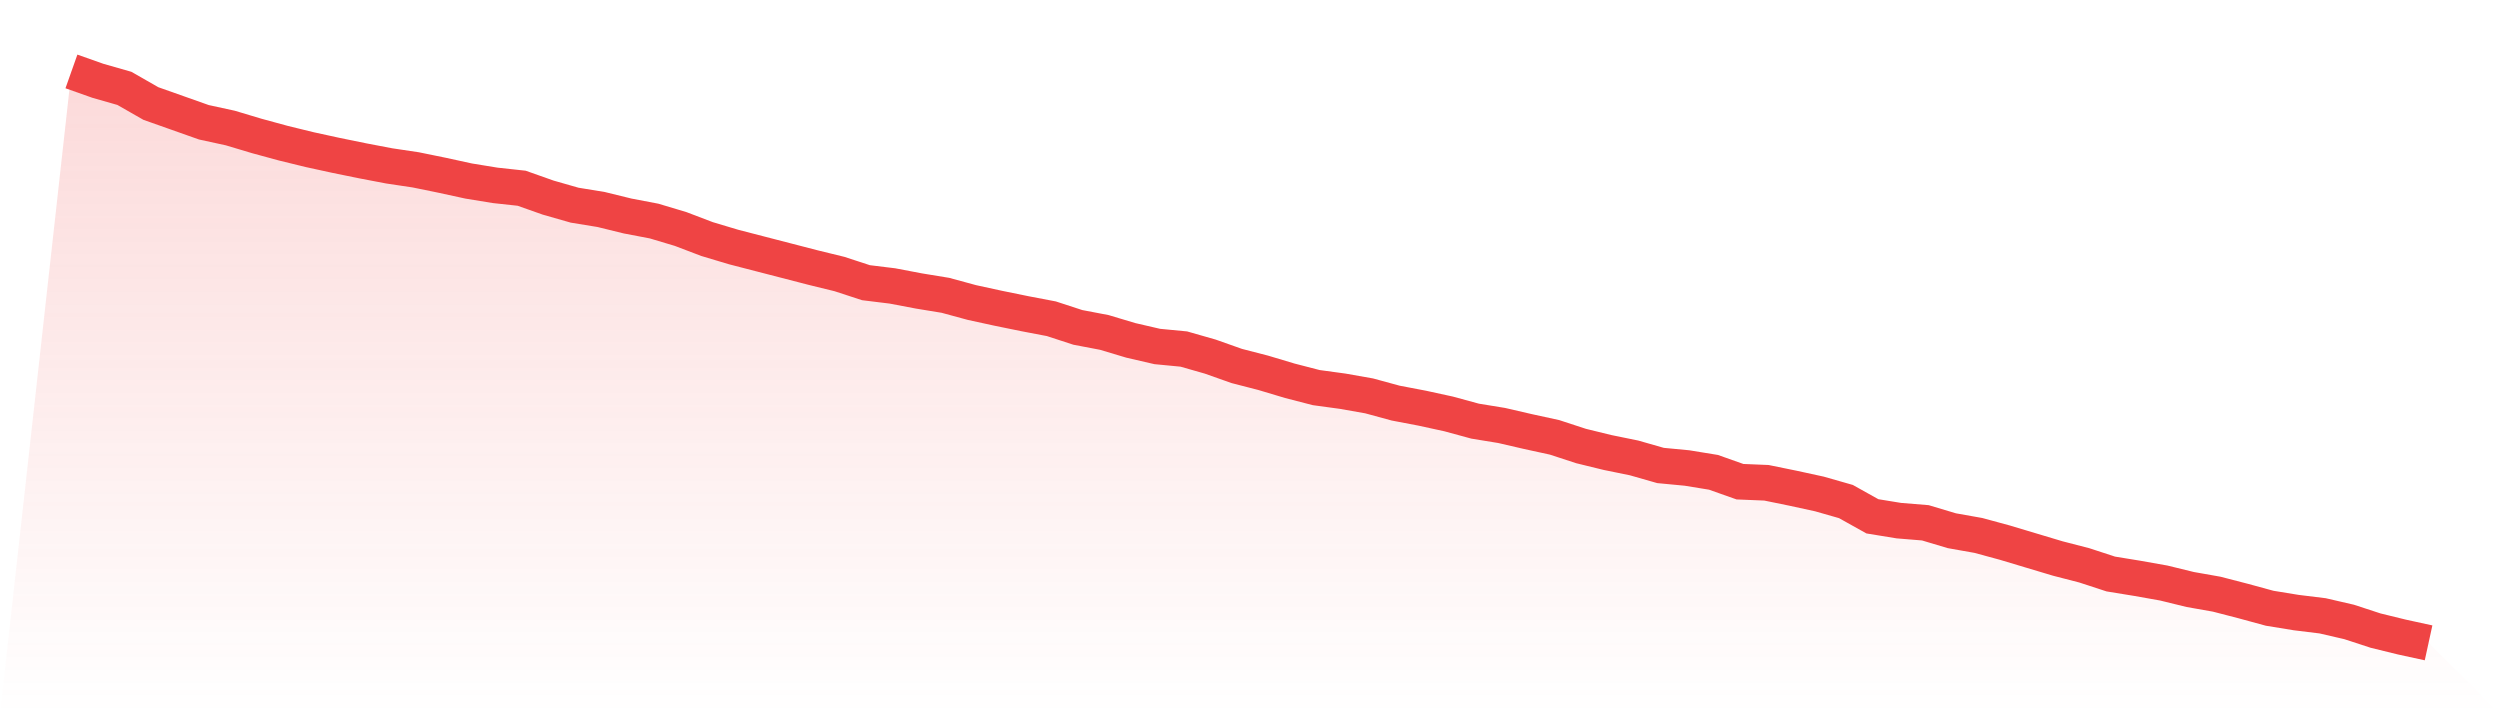
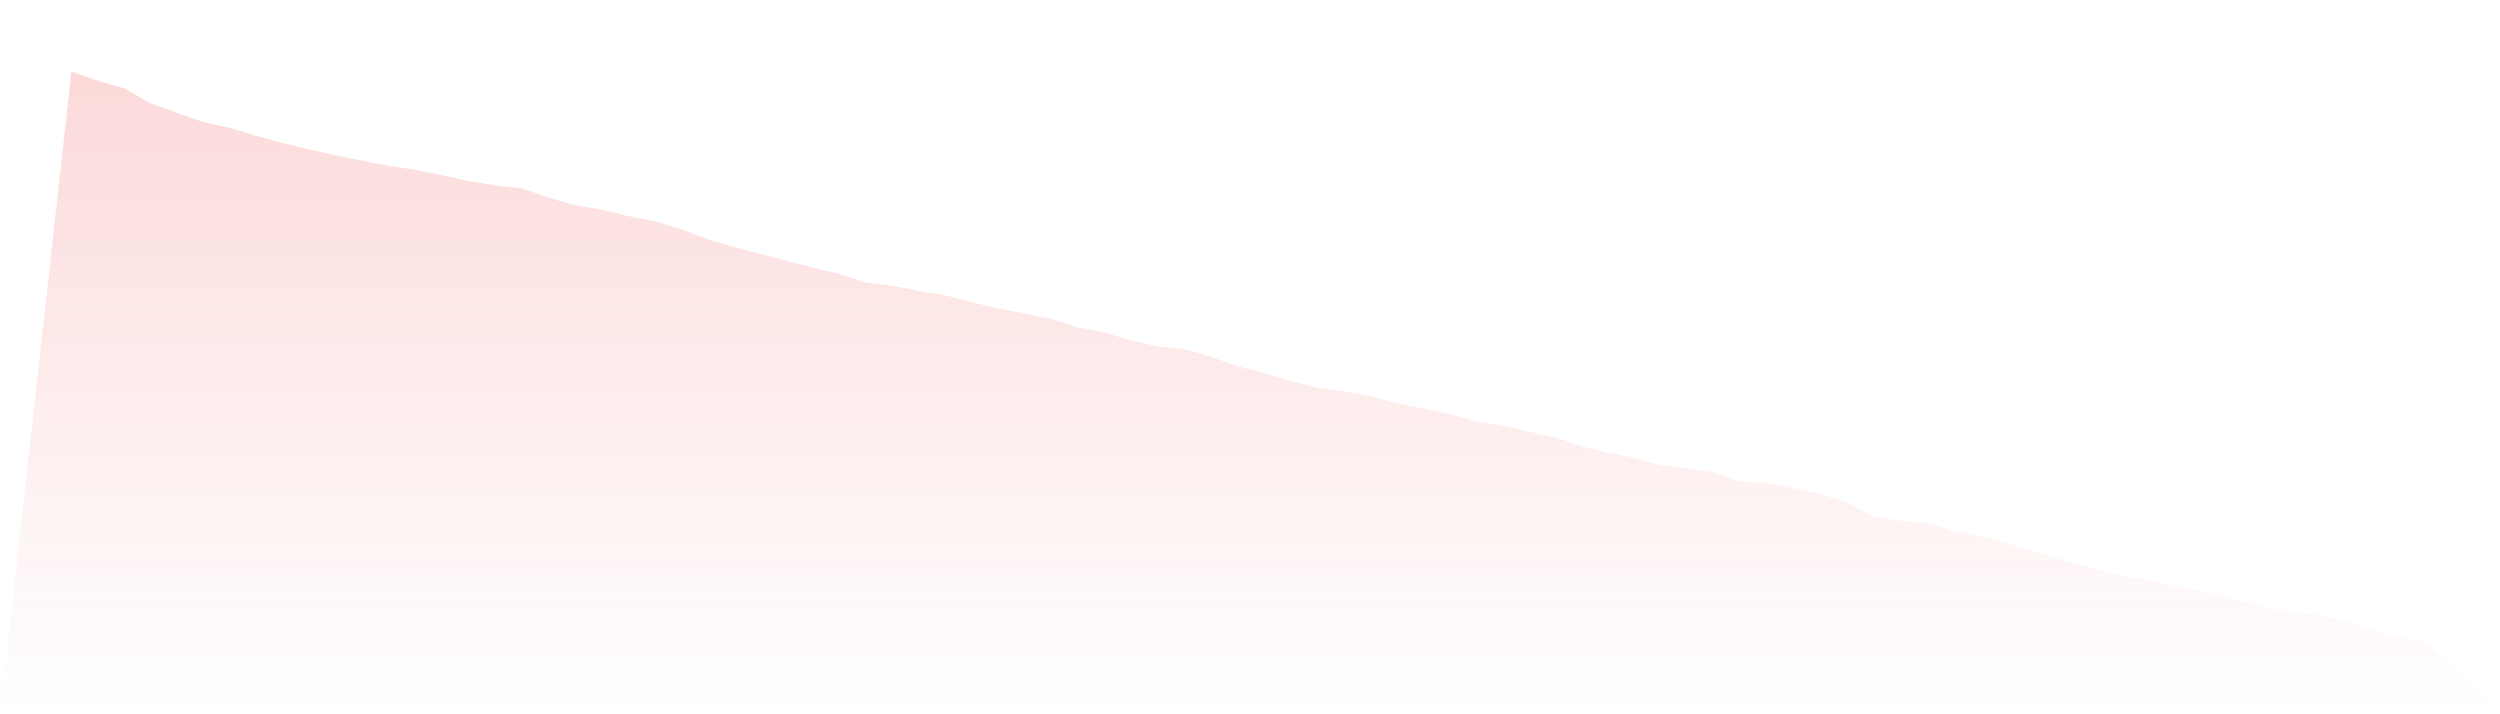
<svg xmlns="http://www.w3.org/2000/svg" viewBox="0 0 140 40">
  <defs>
    <linearGradient id="gradient" x1="0" x2="0" y1="0" y2="1">
      <stop offset="0%" stop-color="#ef4444" stop-opacity="0.2" />
      <stop offset="100%" stop-color="#ef4444" stop-opacity="0" />
    </linearGradient>
  </defs>
  <path d="M4,4 L4,4 L5.483,4.525 L6.966,4.949 L8.449,5.797 L9.933,6.322 L11.416,6.847 L12.899,7.17 L14.382,7.614 L15.865,8.018 L17.348,8.381 L18.831,8.704 L20.315,9.007 L21.798,9.29 L23.281,9.512 L24.764,9.815 L26.247,10.138 L27.73,10.38 L29.213,10.541 L30.697,11.066 L32.18,11.49 L33.663,11.732 L35.146,12.096 L36.629,12.379 L38.112,12.823 L39.596,13.388 L41.079,13.832 L42.562,14.216 L44.045,14.599 L45.528,14.983 L47.011,15.346 L48.494,15.831 L49.978,16.013 L51.461,16.295 L52.944,16.538 L54.427,16.941 L55.91,17.264 L57.393,17.567 L58.876,17.85 L60.36,18.334 L61.843,18.617 L63.326,19.061 L64.809,19.404 L66.292,19.546 L67.775,19.97 L69.258,20.495 L70.742,20.878 L72.225,21.322 L73.708,21.706 L75.191,21.908 L76.674,22.17 L78.157,22.574 L79.64,22.857 L81.124,23.18 L82.607,23.584 L84.09,23.826 L85.573,24.169 L87.056,24.492 L88.539,24.977 L90.022,25.34 L91.506,25.643 L92.989,26.067 L94.472,26.208 L95.955,26.45 L97.438,26.975 L98.921,27.036 L100.404,27.339 L101.888,27.662 L103.371,28.086 L104.854,28.914 L106.337,29.156 L107.82,29.277 L109.303,29.721 L110.787,29.984 L112.27,30.387 L113.753,30.832 L115.236,31.276 L116.719,31.659 L118.202,32.144 L119.685,32.386 L121.169,32.649 L122.652,33.012 L124.135,33.274 L125.618,33.658 L127.101,34.062 L128.584,34.304 L130.067,34.486 L131.551,34.829 L133.034,35.314 L134.517,35.677 L136,36 L140,40 L0,40 z" fill="url(#gradient)" />
-   <path d="M4,4 L4,4 L5.483,4.525 L6.966,4.949 L8.449,5.797 L9.933,6.322 L11.416,6.847 L12.899,7.17 L14.382,7.614 L15.865,8.018 L17.348,8.381 L18.831,8.704 L20.315,9.007 L21.798,9.29 L23.281,9.512 L24.764,9.815 L26.247,10.138 L27.73,10.38 L29.213,10.541 L30.697,11.066 L32.18,11.49 L33.663,11.732 L35.146,12.096 L36.629,12.379 L38.112,12.823 L39.596,13.388 L41.079,13.832 L42.562,14.216 L44.045,14.599 L45.528,14.983 L47.011,15.346 L48.494,15.831 L49.978,16.013 L51.461,16.295 L52.944,16.538 L54.427,16.941 L55.91,17.264 L57.393,17.567 L58.876,17.85 L60.36,18.334 L61.843,18.617 L63.326,19.061 L64.809,19.404 L66.292,19.546 L67.775,19.97 L69.258,20.495 L70.742,20.878 L72.225,21.322 L73.708,21.706 L75.191,21.908 L76.674,22.17 L78.157,22.574 L79.64,22.857 L81.124,23.18 L82.607,23.584 L84.09,23.826 L85.573,24.169 L87.056,24.492 L88.539,24.977 L90.022,25.34 L91.506,25.643 L92.989,26.067 L94.472,26.208 L95.955,26.45 L97.438,26.975 L98.921,27.036 L100.404,27.339 L101.888,27.662 L103.371,28.086 L104.854,28.914 L106.337,29.156 L107.82,29.277 L109.303,29.721 L110.787,29.984 L112.27,30.387 L113.753,30.832 L115.236,31.276 L116.719,31.659 L118.202,32.144 L119.685,32.386 L121.169,32.649 L122.652,33.012 L124.135,33.274 L125.618,33.658 L127.101,34.062 L128.584,34.304 L130.067,34.486 L131.551,34.829 L133.034,35.314 L134.517,35.677 L136,36" fill="none" stroke="#ef4444" stroke-width="2" />
</svg>